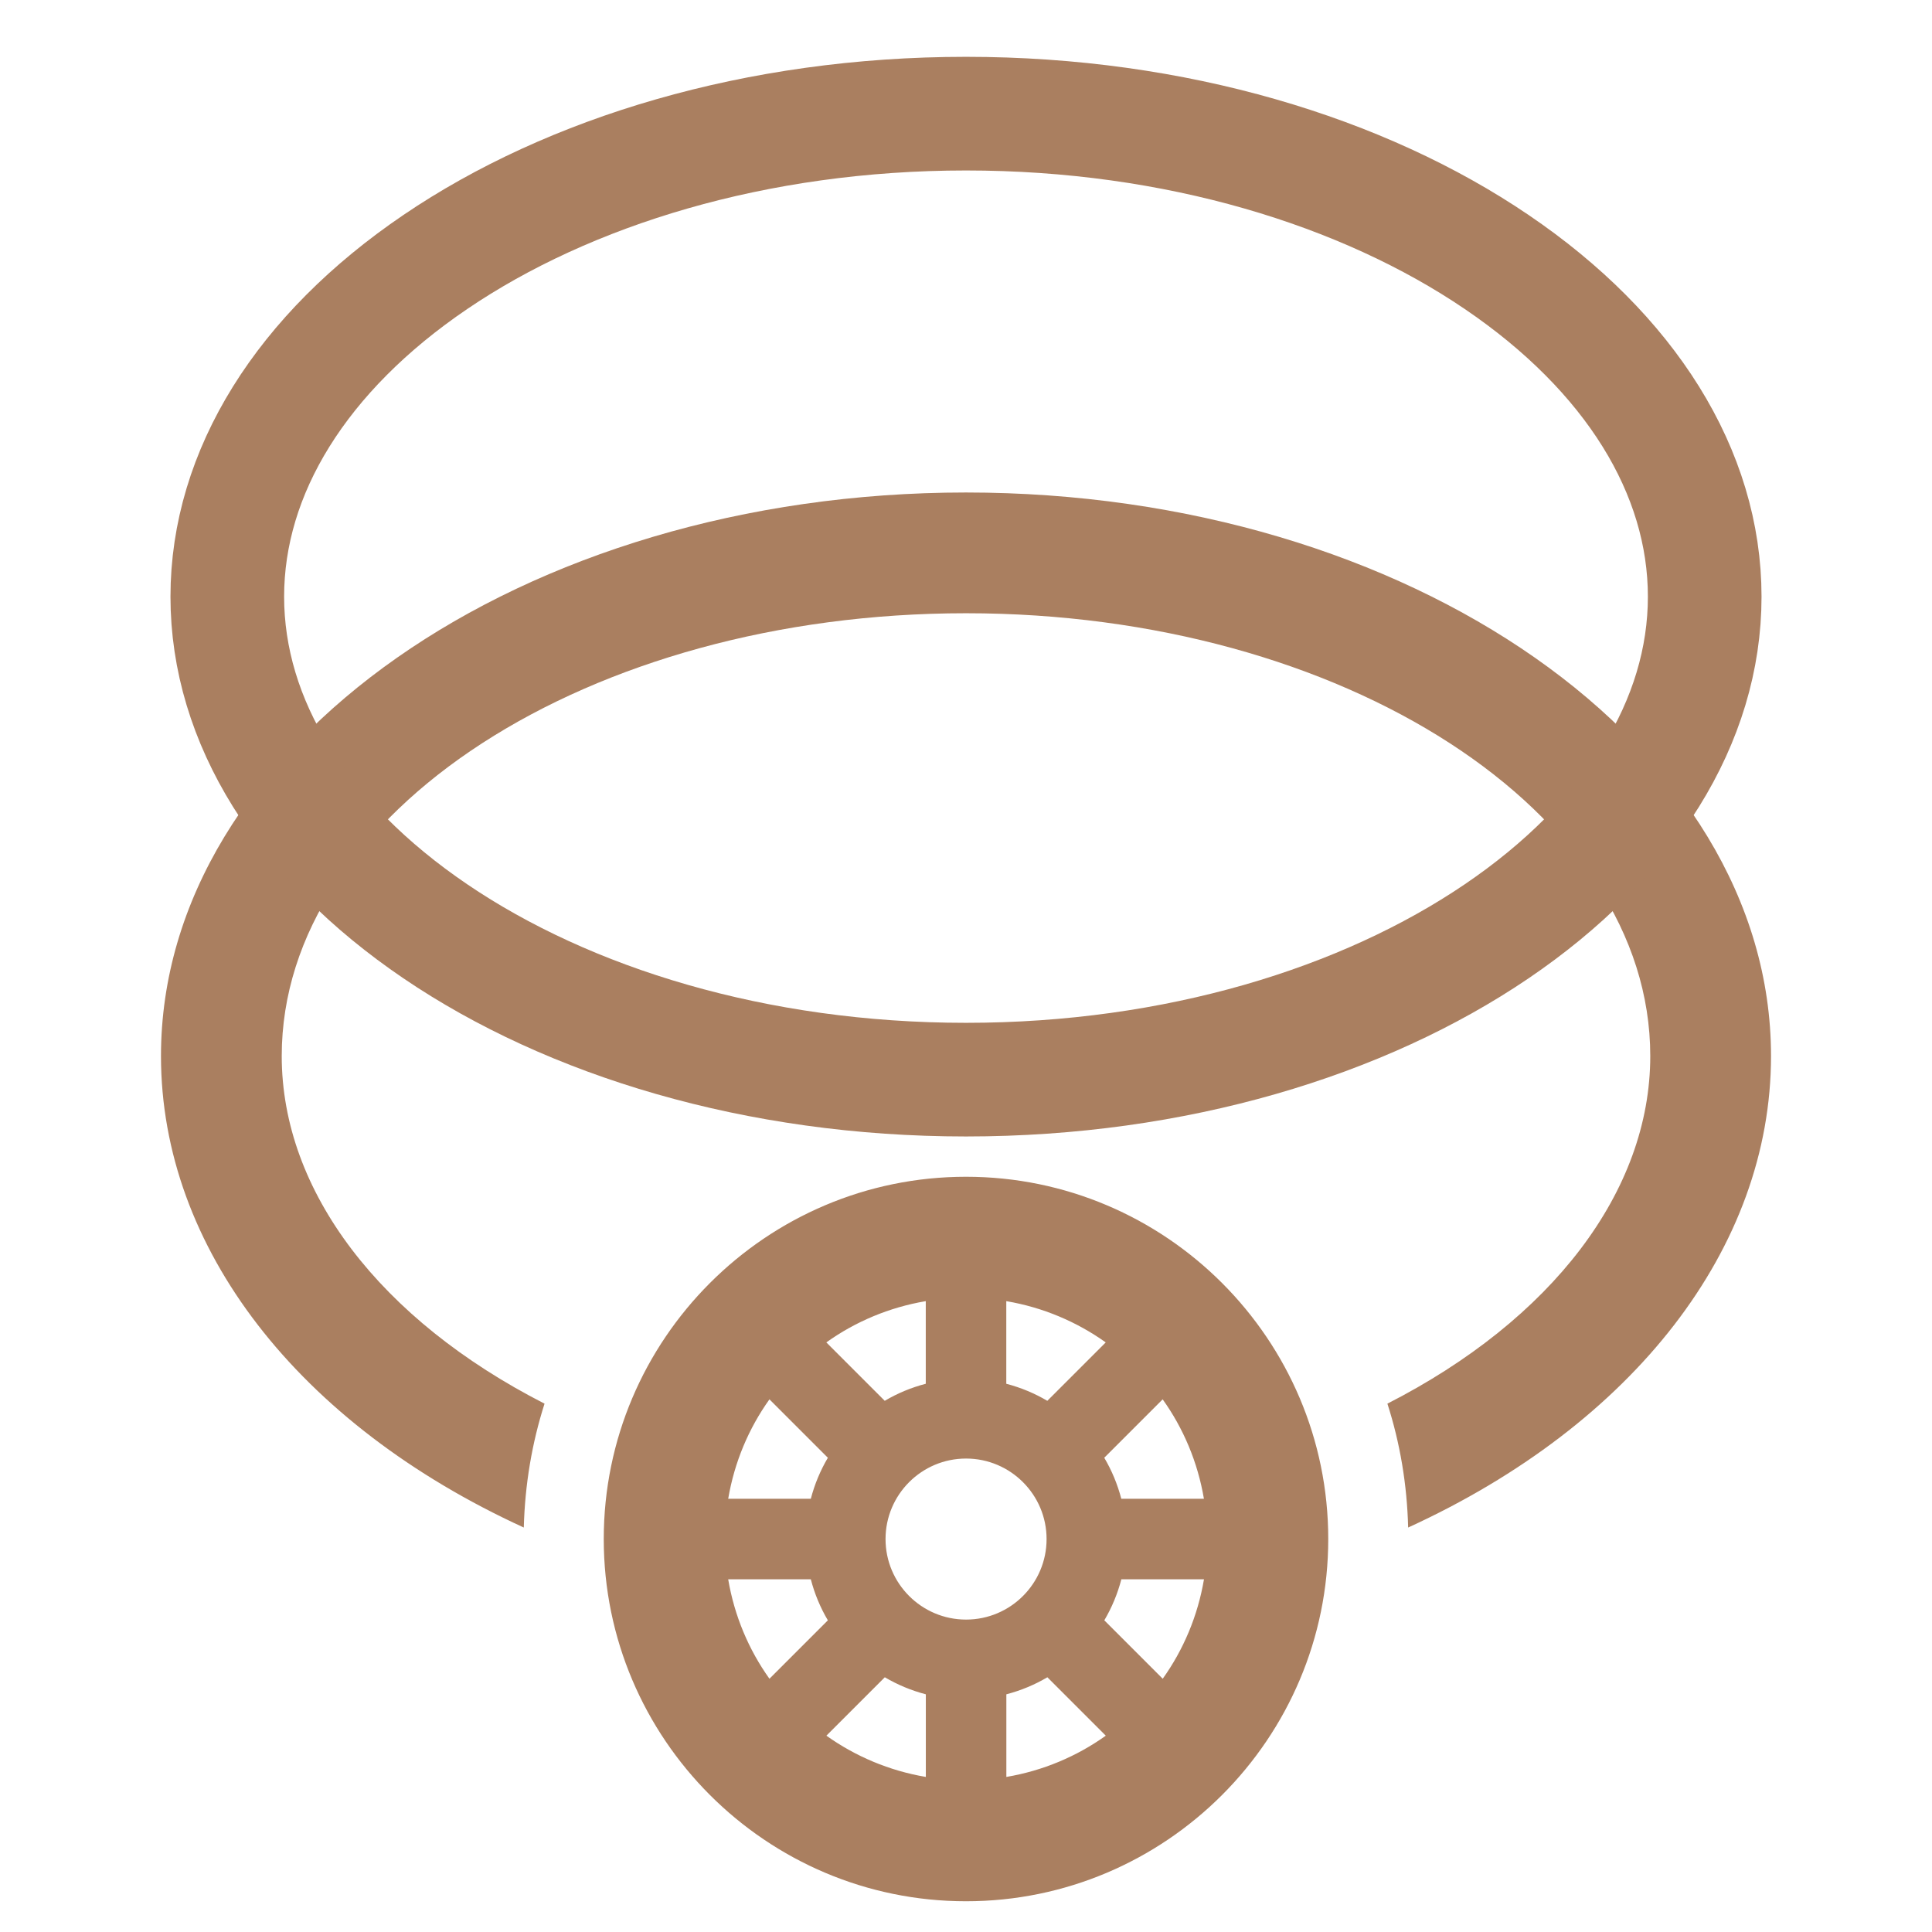
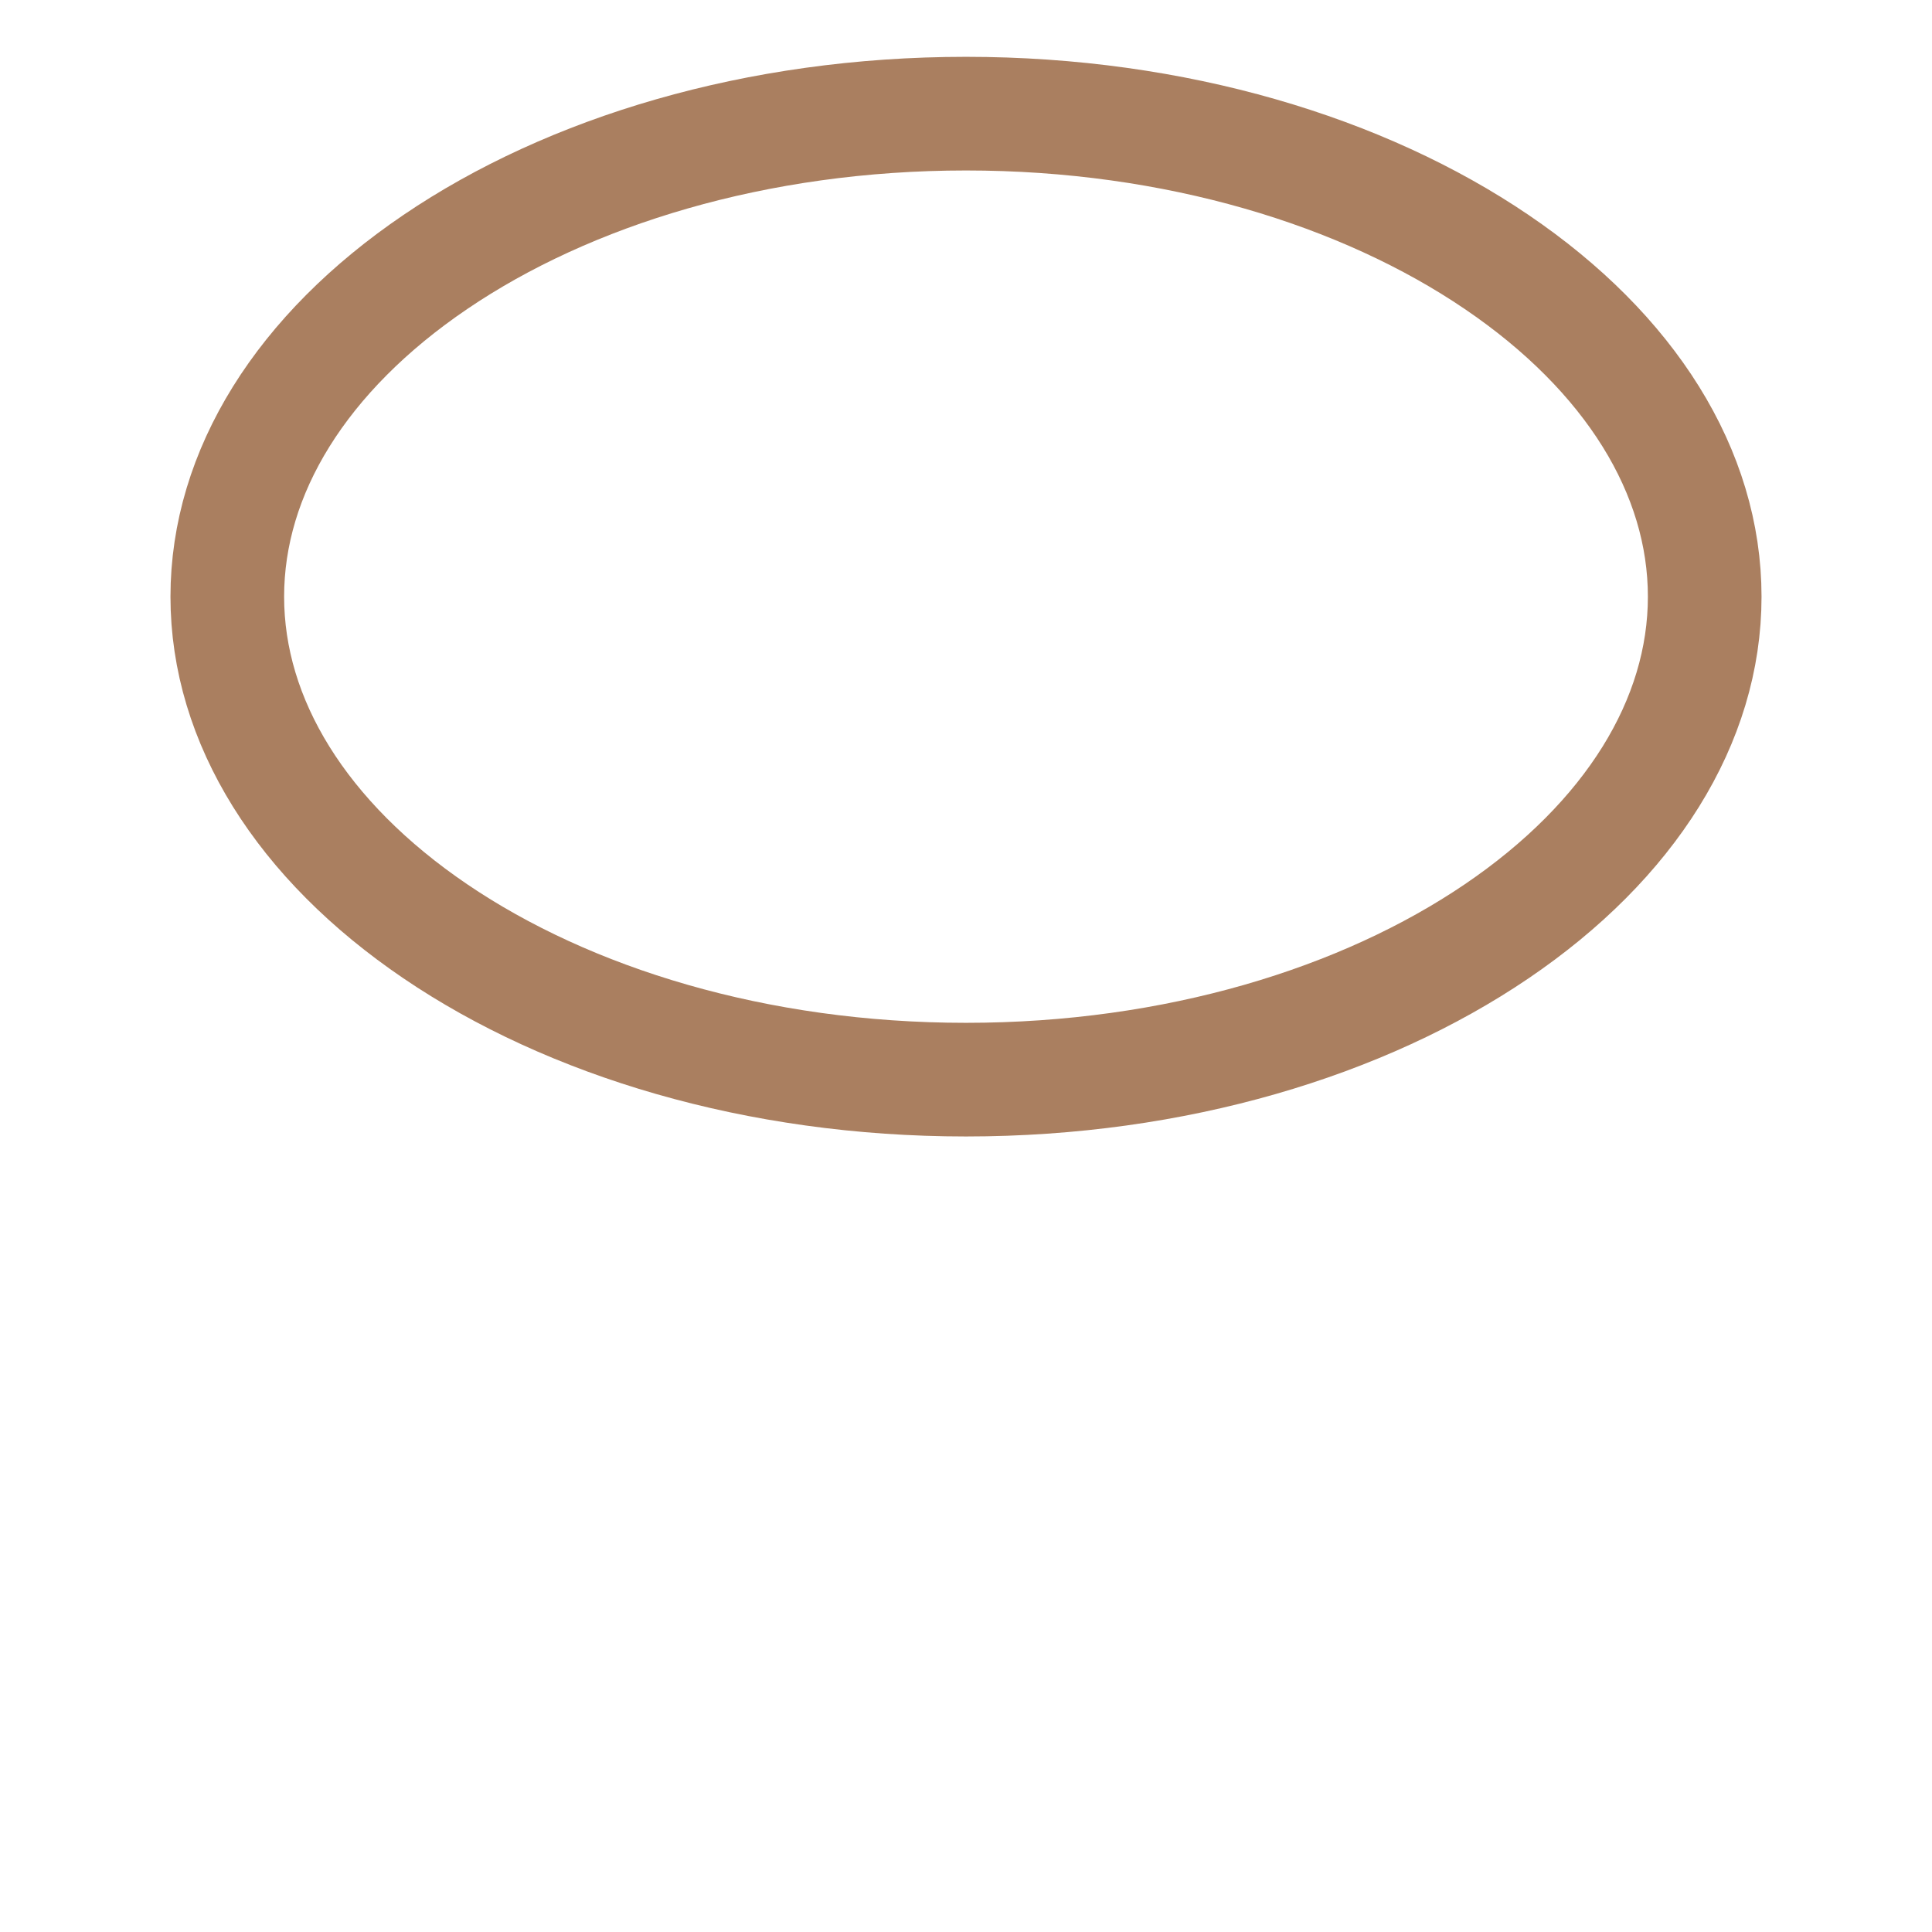
<svg xmlns="http://www.w3.org/2000/svg" width="34" viewBox="0 0 34 34" height="34" fill="none">
-   <path fill="#aa7f60" d="m17 8.667c-7.812 0-14.167 4.448-14.167 9.917 0 3.377 2.421 6.482 6.385 8.298.02-.758.144-1.49.365-2.18-2.886-1.475-4.625-3.732-4.625-6.118 0-4.296 5.402-7.792 12.042-7.792 6.64 0 12.042 3.496 12.042 7.792 0 2.386-1.739 4.643-4.626 6.118.222.69.346 1.422.365 2.18 3.965-1.815 6.386-4.921 6.386-8.298 0-5.468-6.355-9.917-14.167-9.917zm0 12.042c-3.515 0-6.375 2.86-6.375 6.375s2.86 6.375 6.375 6.375c3.515 0 6.375-2.86 6.375-6.375s-2.86-6.375-6.375-6.375zm-.708 2.189v1.454c-.257.067-.499.168-.722.3l-1.028-1.028c.511-.365 1.106-.617 1.75-.726zm1.417 0c.644.109 1.239.362 1.75.726l-1.028 1.028c-.224-.132-.465-.233-.722-.3zm-4.168 1.728 1.028 1.028c-.132.224-.233.465-.3.722h-1.454c.109-.644.361-1.239.726-1.75zm6.92 0c.365.511.617 1.106.726 1.75h-1.454c-.067-.257-.168-.499-.3-.722zm-3.46 1.042c.781 0 1.417.635 1.417 1.417s-.635 1.417-1.417 1.417-1.417-.635-1.417-1.417.635-1.417 1.417-1.417zm-4.186 2.125h1.454c.067.257.168.499.3.722l-1.028 1.028c-.365-.511-.617-1.106-.726-1.75zm6.919 0h1.454c-.109.644-.361 1.239-.726 1.75l-1.028-1.028c.132-.224.233-.465.3-.722zm-4.163 1.724c.224.132.465.233.722.3v1.454c-.644-.109-1.239-.362-1.75-.726zm2.861 0 1.028 1.028c-.511.365-1.106.617-1.75.726v-1.454c.257-.067.499-.168.722-.3z" />
  <path stroke-width="2" stroke="#aa7f60" d="m30 10.5c0 2.193-1.31 4.294-3.662 5.89-2.347 1.593-5.646 2.61-9.338 2.61s-6.991-1.017-9.338-2.61c-2.352-1.596-3.662-3.697-3.662-5.89 0-2.193 1.31-4.294 3.662-5.89 2.347-1.593 5.645-2.61 9.338-2.61s6.991 1.017 9.338 2.61c2.353 1.596 3.662 3.697 3.662 5.89z" />
</svg>